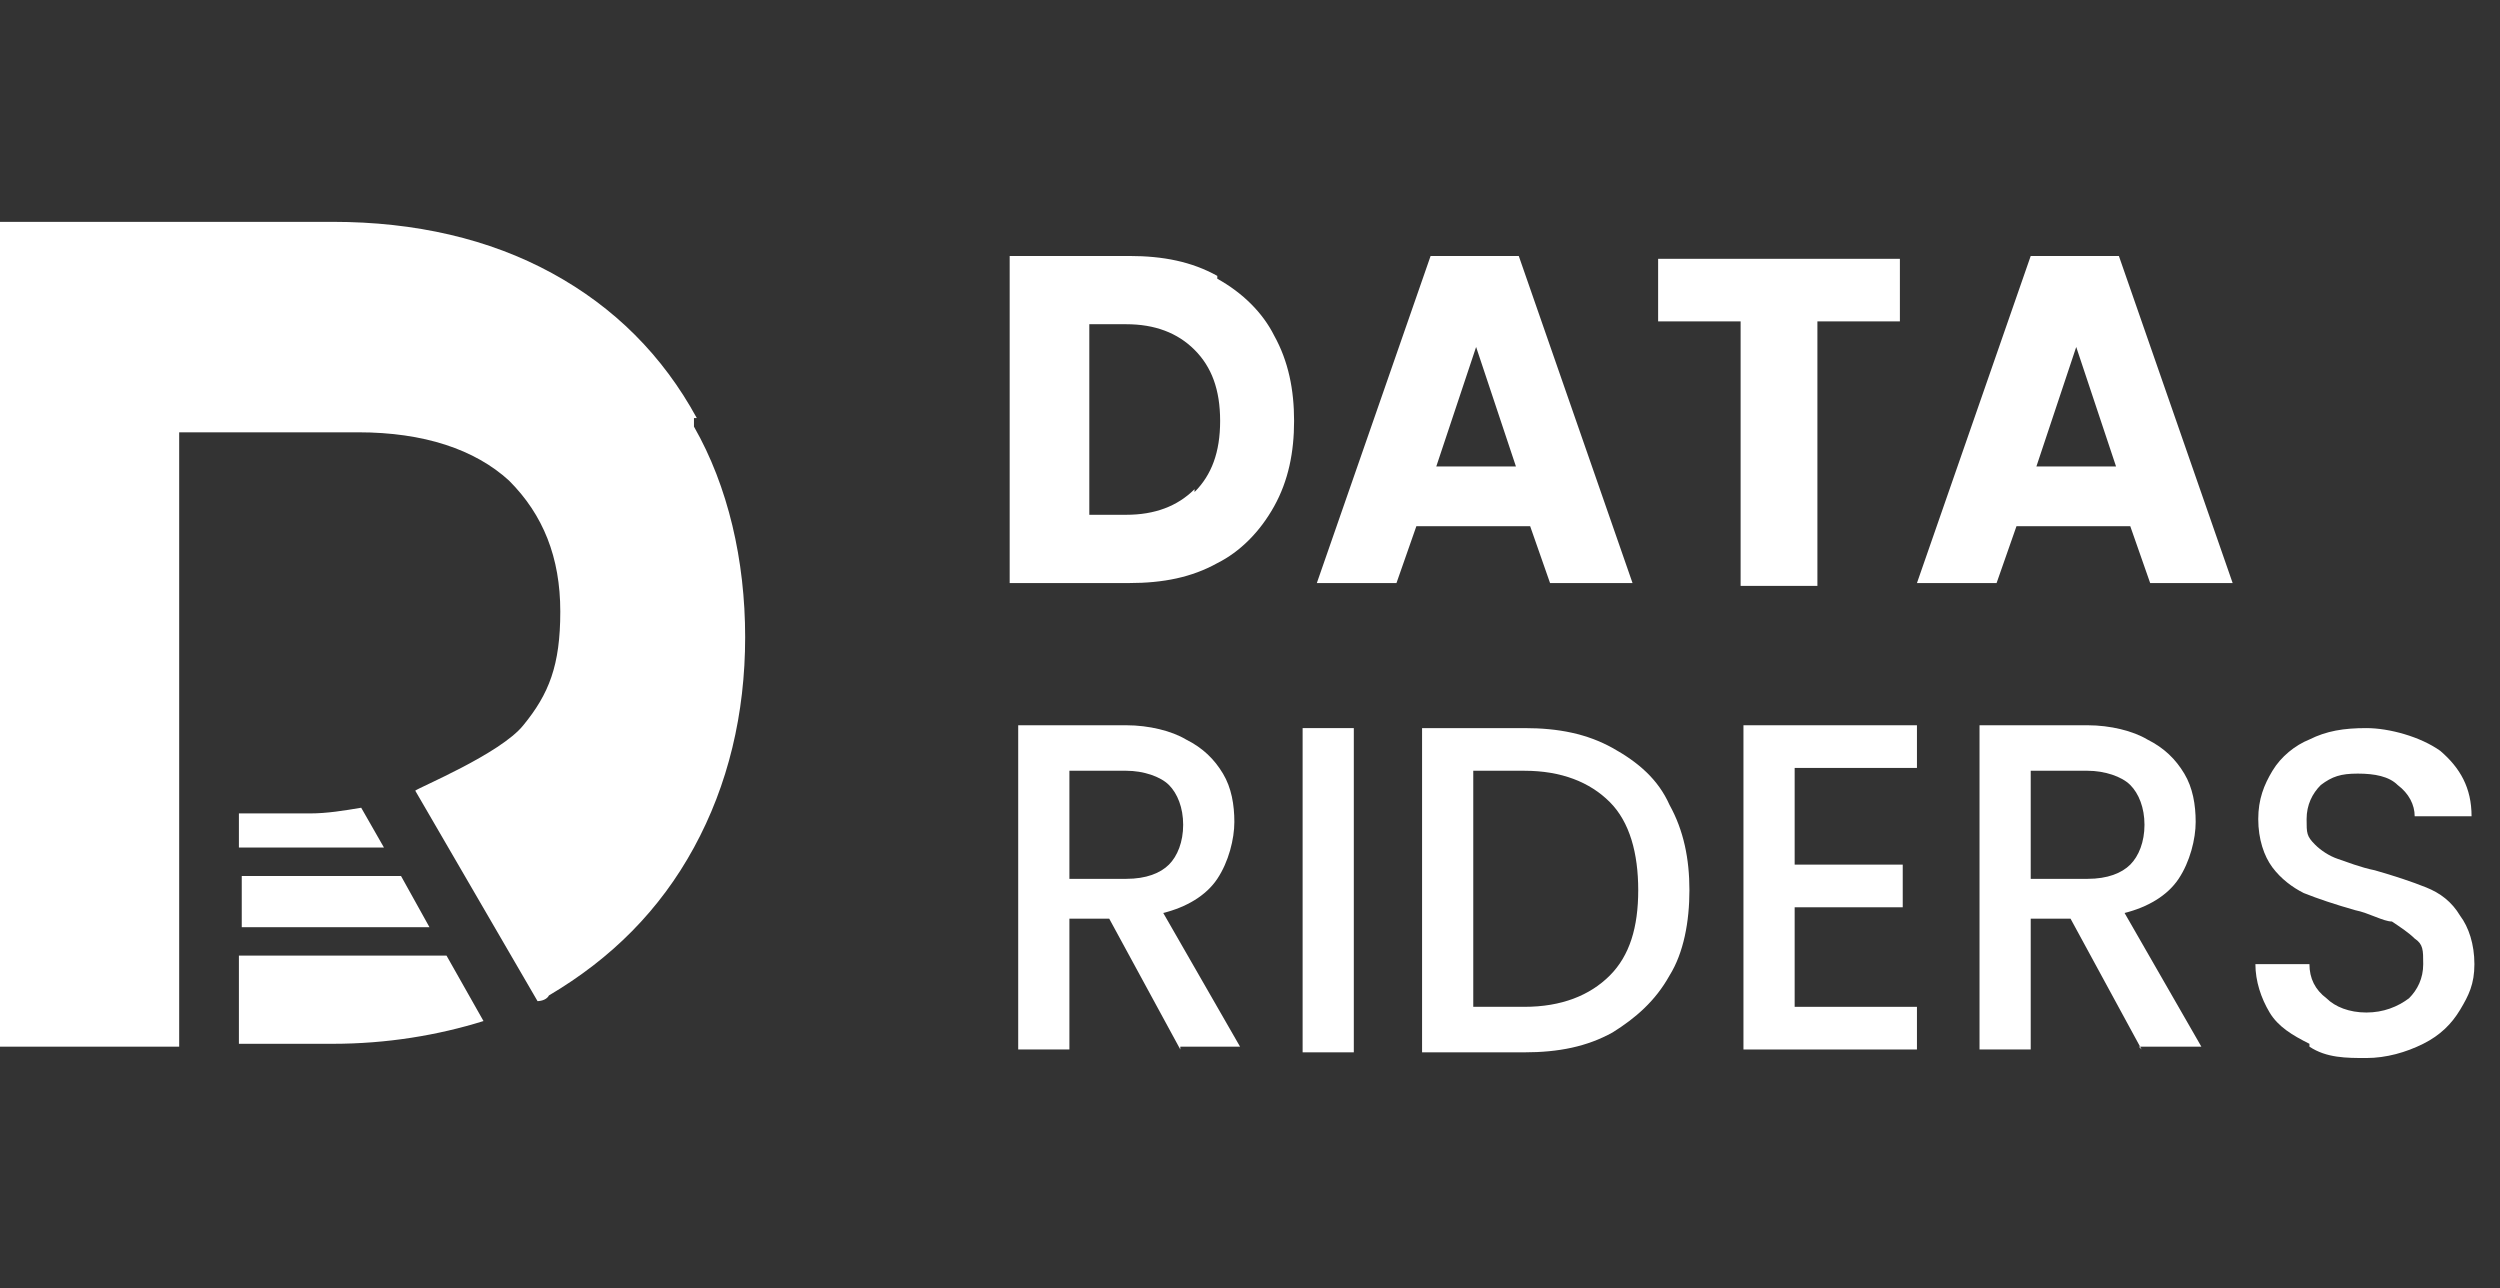
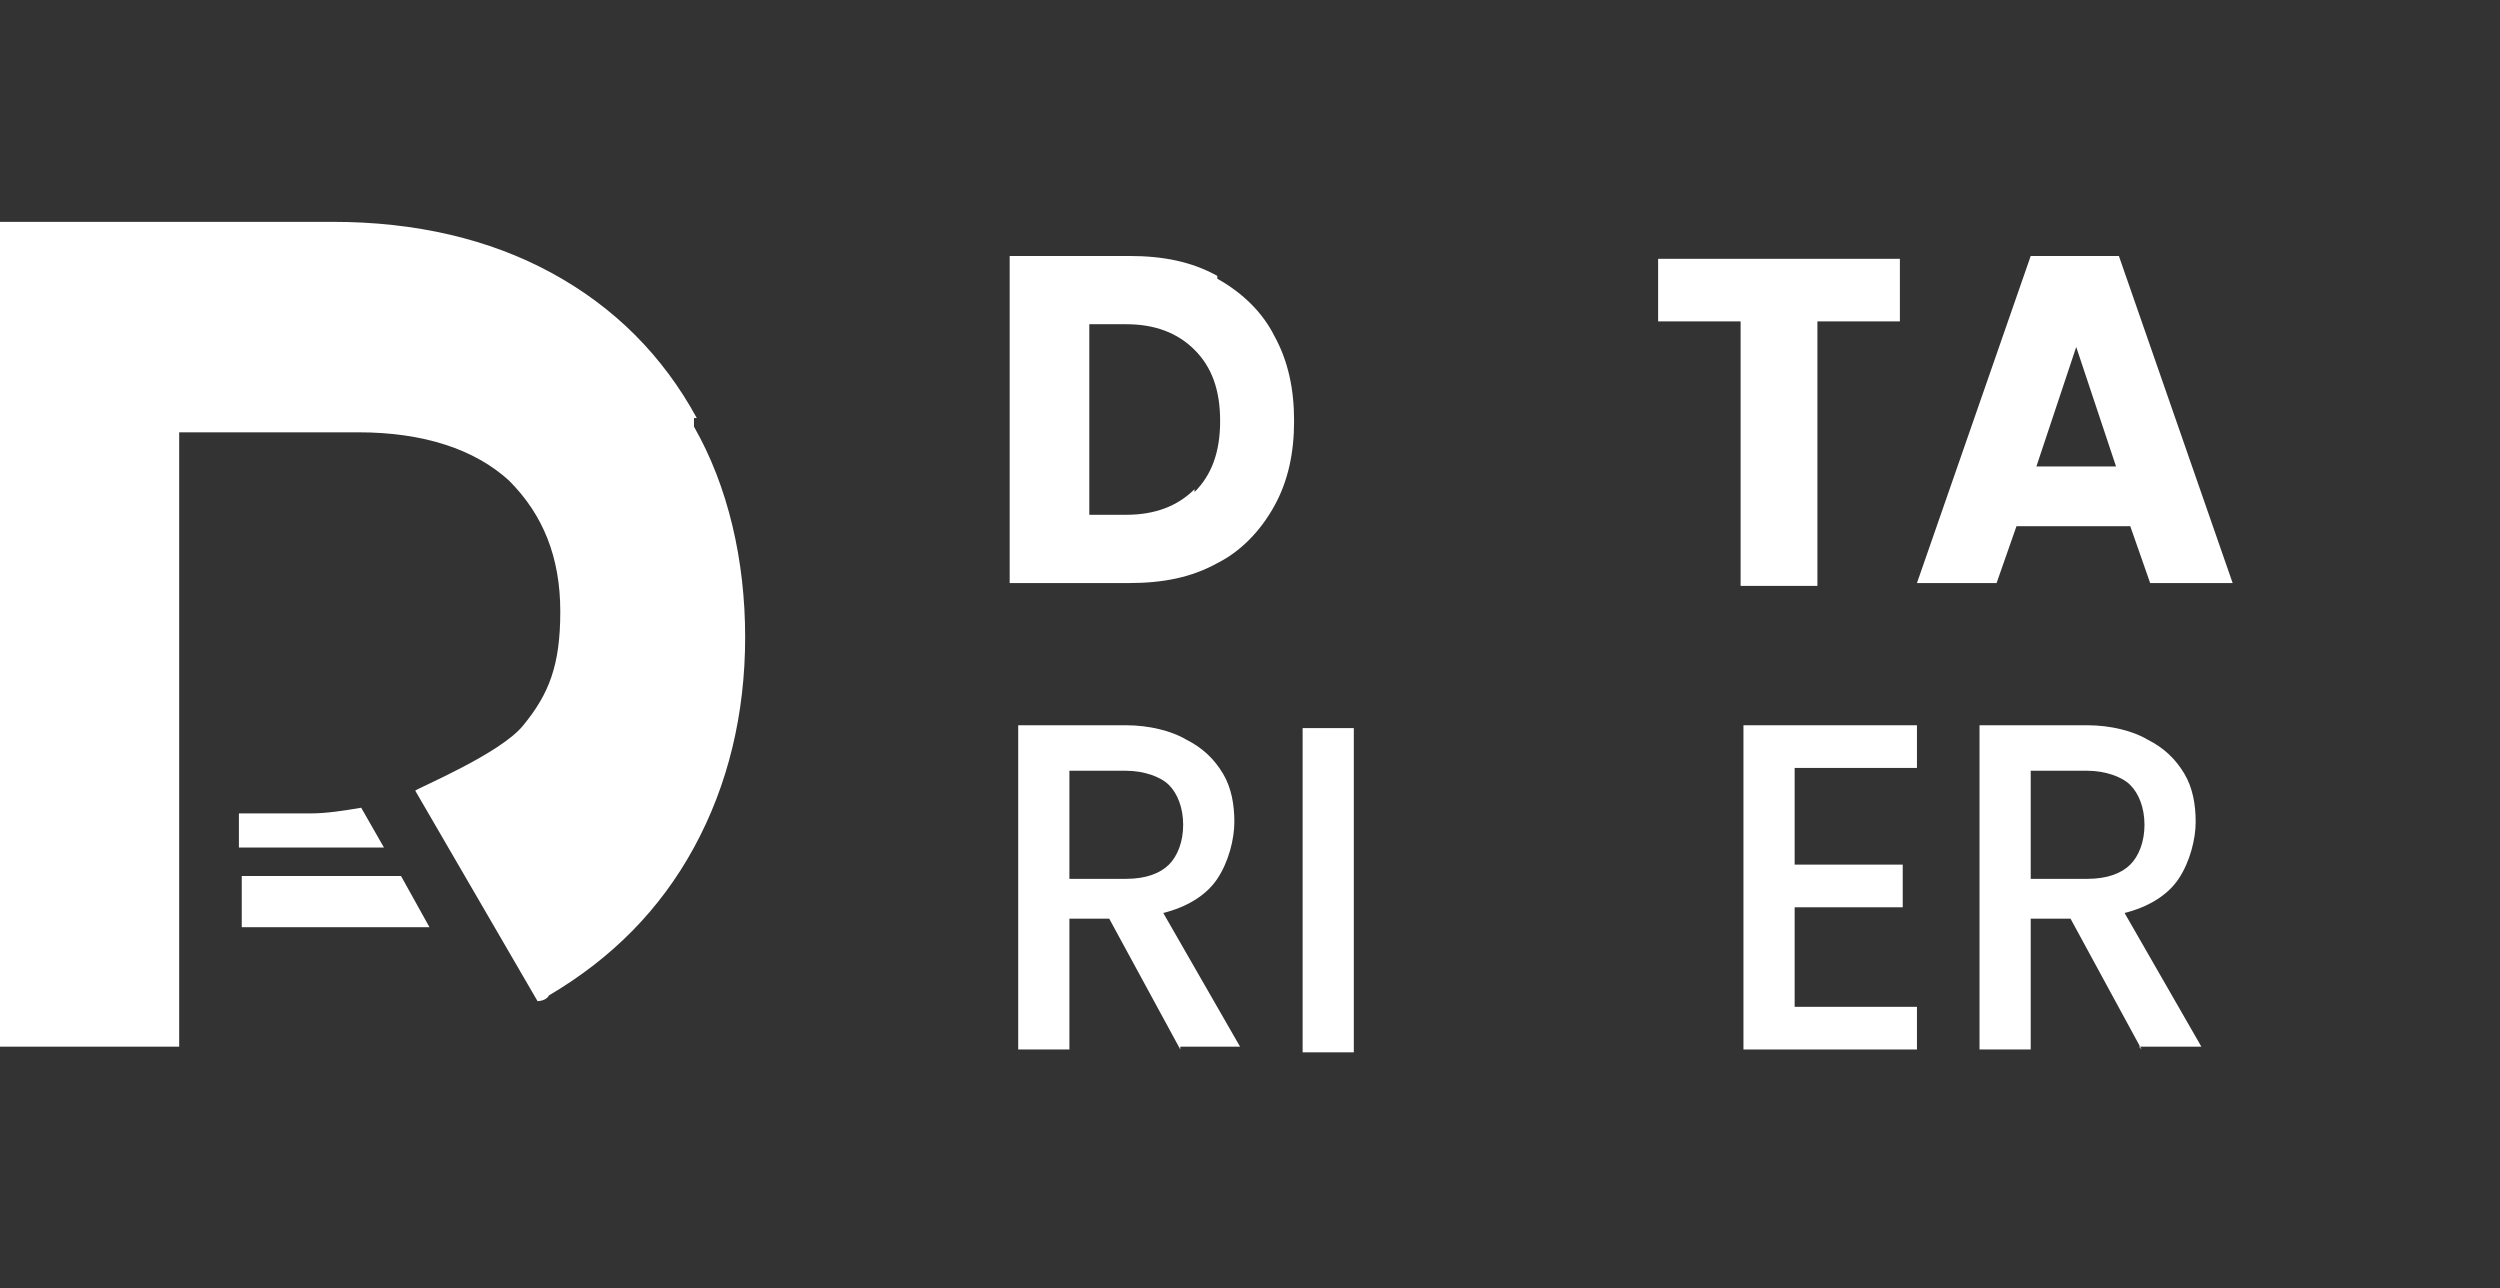
<svg xmlns="http://www.w3.org/2000/svg" id="Capa_1" viewBox="0 0 87.9 45.3">
  <rect x="0" y="0" width="87.9" height="45.3" fill="#333333" stroke="none" />
  <defs>
    <style>      .st0 {        fill: #fff;      }    </style>
  </defs>
  <path class="st0" d="M42.8,9.8c.9.5,1.6,1.2,2,2,.5.9.7,1.9.7,3s-.2,2.1-.7,3-1.2,1.6-2,2c-.9.5-1.9.7-3.1.7h-4.2v-11.5h4.2c1.2,0,2.2.2,3.1.7h0ZM42,17.3c.6-.6.9-1.4.9-2.5s-.3-1.9-.9-2.5-1.4-.9-2.4-.9h-1.3v6.7h1.3c1,0,1.8-.3,2.4-.9h0Z" />
-   <path class="st0" d="M54,18.5h-4.2l-.7,2h-2.8l4-11.5h3.1l4,11.5h-2.9l-.7-2h.2ZM53.3,16.4l-1.4-4.2-1.4,4.2h2.8Z" />
  <path class="st0" d="M66.8,9.1v2.2h-2.9v9.3h-2.7v-9.3h-2.9v-2.2h8.6,0Z" />
  <path class="st0" d="M75.1,18.5h-4.2l-.7,2h-2.8l4-11.5h3.1l4,11.5h-2.9l-.7-2h.2ZM74.4,16.4l-1.4-4.2-1.4,4.2h2.8Z" />
  <path class="st0" d="M41.5,36.9l-2.5-4.6h-1.4v4.6h-1.8v-11.4h3.8c.8,0,1.6.2,2.1.5.6.3,1,.7,1.3,1.2s.4,1.1.4,1.7-.2,1.4-.6,2-1.1,1-1.9,1.2l2.7,4.7h-2.2.1ZM37.6,30.9h2c.7,0,1.2-.2,1.5-.5s.5-.8.5-1.4-.2-1.1-.5-1.4-.9-.5-1.5-.5h-2v3.8h0Z" />
  <path class="st0" d="M47.6,25.6v11.4h-1.8v-11.4h1.8Z" />
-   <path class="st0" d="M56.7,26.3c.9.5,1.6,1.1,2,2,.5.9.7,1.9.7,3s-.2,2.2-.7,3c-.5.9-1.2,1.5-2,2-.9.5-1.9.7-3.1.7h-3.6v-11.4h3.6c1.2,0,2.2.2,3.1.7ZM56.6,34.3c.7-.7,1-1.7,1-3s-.3-2.4-1-3.1-1.7-1.1-3-1.1h-1.8v8.3h1.8c1.3,0,2.3-.4,3-1.1h0Z" />
  <path class="st0" d="M63.1,27.1v3.3h3.8v1.5h-3.8v3.5h4.3v1.5h-6.1v-11.4h6.1v1.5h-4.3Z" />
  <path class="st0" d="M75.3,36.9l-2.5-4.6h-1.4v4.6h-1.8v-11.4h3.8c.8,0,1.6.2,2.1.5.6.3,1,.7,1.3,1.2s.4,1.1.4,1.7-.2,1.4-.6,2-1.1,1-1.9,1.2l2.7,4.7h-2.2,0ZM71.4,30.9h2c.7,0,1.2-.2,1.5-.5s.5-.8.5-1.4-.2-1.1-.5-1.4-.9-.5-1.5-.5h-2v3.8h0Z" />
-   <path class="st0" d="M81.2,36.7c-.6-.3-1.1-.6-1.4-1.1s-.5-1.1-.5-1.7h1.9c0,.5.2.9.6,1.2.3.3.8.5,1.4.5s1.1-.2,1.5-.5c.3-.3.5-.7.5-1.2s0-.7-.3-.9c-.2-.2-.5-.4-.8-.6-.3,0-.8-.3-1.3-.4-.7-.2-1.3-.4-1.8-.6-.4-.2-.8-.5-1.1-.9-.3-.4-.5-1-.5-1.7s.2-1.2.5-1.7.8-.9,1.3-1.1c.6-.3,1.2-.4,2-.4s1.9.3,2.6.8c.7.6,1.1,1.3,1.1,2.3h-2c0-.4-.2-.8-.6-1.1-.3-.3-.8-.4-1.4-.4s-.9.1-1.3.4c-.3.3-.5.7-.5,1.2s0,.6.3.9c.2.2.5.4.8.5s.8.3,1.3.4c.7.2,1.3.4,1.8.6s.9.5,1.2,1c.3.4.5,1,.5,1.7s-.2,1.1-.5,1.6-.7.9-1.3,1.2c-.6.3-1.3.5-2,.5s-1.4,0-2-.4h0Z" />
  <path class="st0" d="M24.5,14.7c-1.2-2.2-2.9-3.9-5.1-5.1-2.2-1.2-4.8-1.8-7.7-1.8H0v29h6.3V15.2h6.3c2.3,0,4.1.6,5.3,1.7,1.2,1.2,1.8,2.7,1.8,4.6s-.4,2.9-1.3,4c-.8,1-3.7,2.2-3.8,2.3l4.3,7.4s.3,0,.4-.2c2.2-1.3,3.9-3,5.1-5.2s1.8-4.7,1.8-7.4-.6-5.3-1.8-7.4h0v-.3h0Z" />
  <path class="st0" d="M12.7,28.4c-.6.1-1.2.2-1.8.2h-2.5v1.2h5.1l-.8-1.4h0Z" />
  <path class="st0" d="M8.4,32.6h6.7l-1-1.8h-5.6v1.8h-.1Z" />
-   <path class="st0" d="M8.4,36.7h3.3c1.9,0,3.7-.3,5.3-.8l-1.3-2.3h-7.3v3.1h0Z" />
</svg>